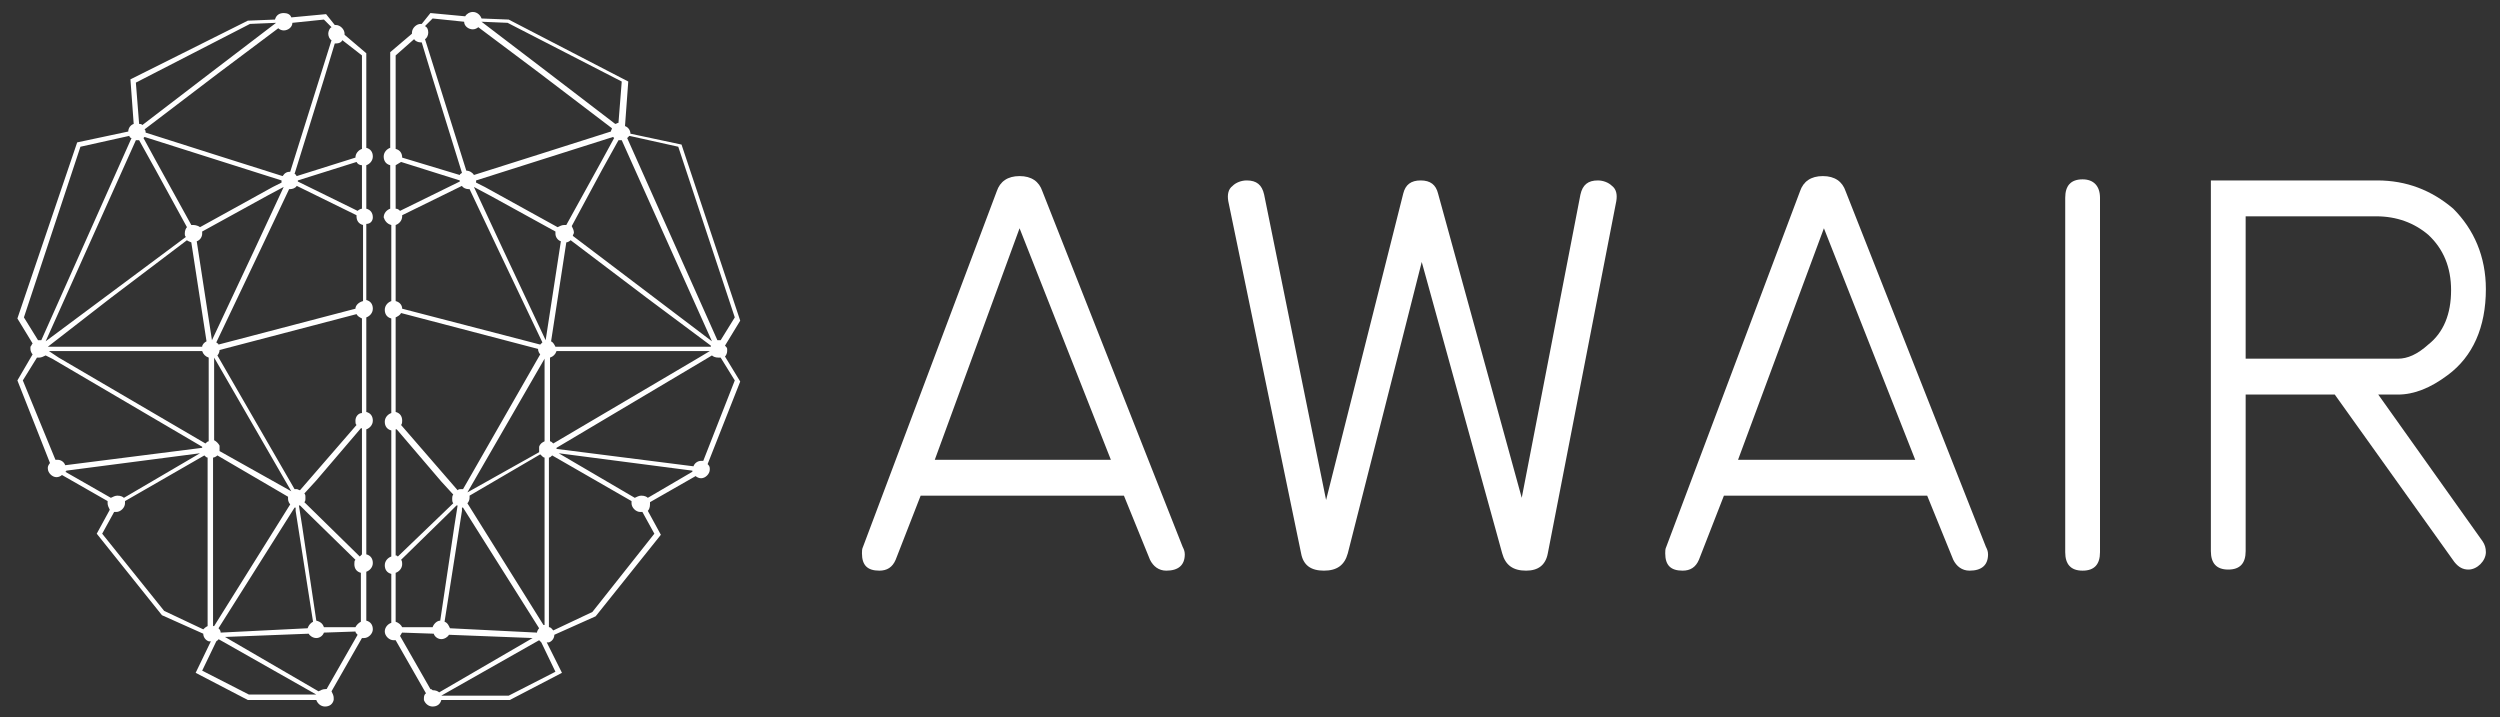
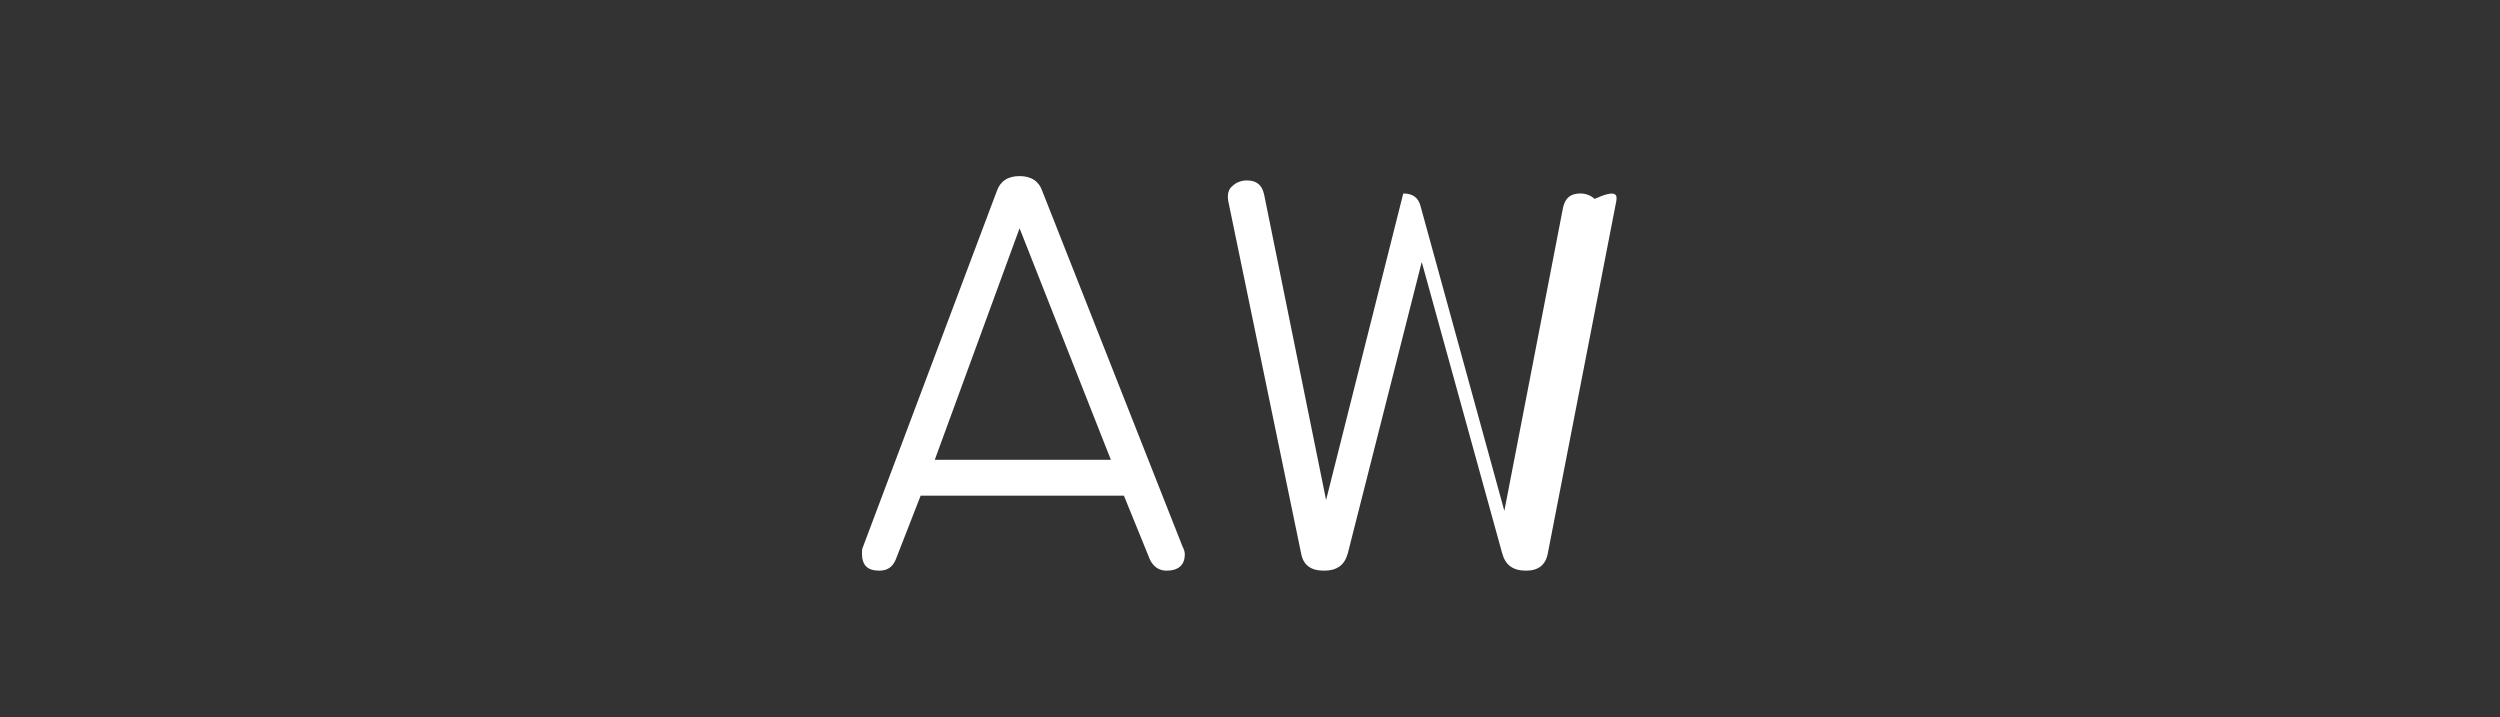
<svg xmlns="http://www.w3.org/2000/svg" version="1.1" id="Layer_1" x="0px" y="0px" viewBox="0 0 230 66" style="enable-background:new 0 0 230 66;" xml:space="preserve">
  <rect x="0" y="0" width="230" height="66" fill="#333333" stroke="none" />
  <style type="text/css">
	.st0{fill:#FFFFFF;}
</style>
  <g>
    <path class="st0" d="M102.2,42.3L93.8,21L86,42.3H102.2z M108.8,50.3c0.1,0.2,0.2,0.4,0.2,0.7c0,1-0.6,1.5-1.7,1.5   c-0.7,0-1.2-0.4-1.5-1l-2.4-5.9H84.7l-2.3,5.9c-0.3,0.7-0.8,1-1.5,1c-1.1,0-1.6-0.5-1.6-1.6c0-0.2,0-0.4,0.1-0.6l12.3-32.7   c0.3-0.9,1-1.4,2.1-1.4c1.1,0,1.8,0.5,2.1,1.4L108.8,50.3z" />
-     <path class="st0" d="M148.7,18.5l-6.3,32.4c-0.2,1.1-0.9,1.6-2,1.6c-1.2,0-1.9-0.5-2.2-1.6l-7.4-26.8L124,50.9   c-0.3,1.1-1,1.6-2.2,1.6c-1.2,0-1.9-0.5-2.1-1.6l-6.7-32.4c-0.1-0.6,0-1.1,0.4-1.4c0.3-0.3,0.8-0.5,1.3-0.5c0.9,0,1.4,0.4,1.6,1.3   L122,46l7.1-28.2c0.2-0.8,0.7-1.2,1.6-1.2c0.9,0,1.4,0.4,1.6,1.2l7.7,28l5.4-27.9c0.2-0.9,0.7-1.3,1.6-1.3c0.5,0,1,0.2,1.3,0.5   C148.7,17.4,148.8,17.9,148.7,18.5" />
-     <path class="st0" d="M176.2,42.3L167.8,21l-7.9,21.3H176.2z M182.7,50.3c0.1,0.2,0.2,0.4,0.2,0.7c0,1-0.6,1.5-1.7,1.5   c-0.7,0-1.2-0.4-1.5-1l-2.4-5.9h-18.7l-2.3,5.9c-0.3,0.7-0.8,1-1.5,1c-1.1,0-1.6-0.5-1.6-1.6c0-0.2,0-0.4,0.1-0.6l12.3-32.7   c0.3-0.9,1-1.4,2.1-1.4c1.1,0,1.8,0.5,2.1,1.4L182.7,50.3z" />
-     <path class="st0" d="M193.2,50.8c0,1.1-0.5,1.7-1.6,1.7c-1.1,0-1.6-0.6-1.6-1.7V18.2c0-1.1,0.5-1.7,1.6-1.7c1,0,1.6,0.6,1.6,1.7   V50.8z" />
-     <path class="st0" d="M225.5,26.7c0-2.1-0.7-3.8-2.1-5.1c-1.3-1.1-2.9-1.7-4.8-1.7h-12V33h14c0.9,0,1.8-0.4,2.8-1.3   C224.8,30.6,225.5,28.9,225.5,26.7 M228.7,26.6c0,3.5-1.2,6.2-3.5,7.9c-1.6,1.2-3.1,1.8-4.6,1.8l-1.8,0l9.6,13.5   c0.2,0.3,0.3,0.6,0.3,1c0,0.4-0.2,0.8-0.5,1.1c-0.3,0.3-0.7,0.5-1.1,0.5c-0.5,0-0.9-0.2-1.3-0.7l-11-15.4h-8.2v14.4   c0,1.1-0.5,1.7-1.6,1.7c-1.1,0-1.6-0.6-1.6-1.7V16.6h15.3c2.7,0,5,0.9,7,2.6C227.6,21.1,228.7,23.6,228.7,26.6" />
-     <path class="st0" d="M18.6,61.7l1.3-2.7c0.1-0.1,0.2-0.1,0.2-0.2l9,5.1h-6.2L18.6,61.7z M9.4,49.1l1.1-2c0.1,0,0.1,0,0.2,0   c0.4,0,0.8-0.4,0.8-0.8c0-0.1,0-0.1,0-0.2l7.3-4.2c0.1,0.1,0.2,0.2,0.3,0.2v15.5c-0.2,0.1-0.3,0.2-0.4,0.3l-3.6-1.7L9.4,49.1z    M3.4,32.9c0.1,0,0.1,0,0.2,0c0.2,0,0.4-0.1,0.6-0.2L4.8,33l13.8,8.1c0,0,0,0.1,0,0.1L6,42.8c-0.1-0.3-0.4-0.5-0.7-0.5   c-0.1,0-0.1,0-0.2,0L2.1,35L3.4,32.9z M7.4,13.5l4.5-1c0,0.1,0.1,0.2,0.2,0.2L3.8,31.3c0,0-0.1,0-0.1,0c-0.1,0-0.2,0-0.2,0   l-1.3-2.1L7.4,13.5z M23,2.2l2.4-0.1c0,0,0,0,0,0l-5.9,4.5l-6.4,4.9c-0.1-0.1-0.2-0.1-0.3-0.1l-0.3-3.8L23,2.2z M30.5,2.5   c-0.2,0.1-0.3,0.4-0.3,0.6c0,0.2,0.1,0.5,0.3,0.6l-1.1,3.5l-2.7,8.6c0,0,0,0,0,0c-0.3,0-0.5,0.1-0.7,0.4l-6-1.9l-6.6-2.1   c0,0,0,0,0,0c0-0.1,0-0.2-0.1-0.3L20,6.8l5.6-4.2c0.1,0.1,0.3,0.2,0.5,0.2c0.4,0,0.8-0.3,0.8-0.7l2.9-0.3L30.5,2.5z M33.3,5.1v8.6   c-0.3,0.1-0.6,0.4-0.6,0.8c0,0,0,0,0,0l-5.4,1.7c-0.1-0.1-0.1-0.2-0.2-0.2l2.7-8.7l1-3.3c0,0,0.1,0,0.1,0c0.3,0,0.5-0.1,0.6-0.3   L33.3,5.1z M32.7,28.4l-12.6,3.3c0-0.1-0.1-0.1-0.2-0.2l4-8.4l2.7-5.7c0,0,0.1,0,0.1,0c0.2,0,0.5-0.1,0.6-0.3l5.5,2.7   c0,0,0,0.1,0,0.1c0,0.4,0.2,0.7,0.6,0.8v7C33,27.8,32.7,28.1,32.7,28.4 M32.7,38.7c0,0.2,0,0.3,0.1,0.4l-5.2,6   c-0.1,0-0.2-0.1-0.3-0.1c-0.1,0-0.1,0-0.2,0L20,32.7c0.1-0.1,0.2-0.3,0.2-0.5l12.6-3.3c0.1,0.2,0.3,0.3,0.5,0.4v8.7   C33,38,32.7,38.3,32.7,38.7 M33.1,51.2L28,46.2c0.1-0.1,0.1-0.2,0.1-0.4c0-0.2,0-0.3-0.1-0.4l1.1-1.2l4.1-4.8c0,0,0.1,0,0.1,0v11.6   C33.2,51.1,33.2,51.1,33.1,51.2 M32.7,57.7h-2.9c-0.1-0.3-0.3-0.5-0.7-0.6l-1.3-8.7l-0.3-1.9c0,0,0,0,0.1,0l0.6,0.6l4.5,4.4   c-0.1,0.1-0.1,0.2-0.1,0.4c0,0.4,0.2,0.7,0.6,0.8v4.5C33,57.3,32.8,57.5,32.7,57.7 M29.9,63.4c-0.2,0-0.4,0.1-0.6,0.2l-8.6-5   l7.7-0.3c0.1,0.2,0.4,0.4,0.7,0.4c0.3,0,0.6-0.2,0.7-0.5l2.9-0.1c0,0.1,0.1,0.2,0.2,0.3l-2.8,4.9C30.1,63.4,30,63.4,29.9,63.4    M6.1,43.3l12.3-1.6l-7,4.1c-0.1-0.1-0.3-0.2-0.6-0.2c-0.2,0-0.4,0.1-0.6,0.2L6,43.4C6.1,43.4,6.1,43.3,6.1,43.3 M4.5,32.3h14.1   c0.1,0.3,0.3,0.5,0.6,0.6v7.7c-0.1,0-0.2,0.1-0.3,0.2L5.4,32.9L4.5,32.3z M25.9,16.6C25.9,16.6,25.9,16.6,25.9,16.6   c0,0.1,0,0.1,0,0.2l-0.8,0.4l-6.7,3.7c-0.1-0.1-0.4-0.2-0.6-0.2c-0.1,0-0.1,0-0.2,0l-3.2-5.8l-1.2-2.2c0,0,0.1-0.1,0.1-0.1l6.3,2   L25.9,16.6z M32.9,19.4l-5.5-2.7c0,0,0-0.1,0-0.1c0,0,0,0,0,0l5.4-1.7c0.1,0.2,0.3,0.3,0.5,0.3v4C33.2,19.2,33,19.3,32.9,19.4    M19.5,31.3C19.5,31.3,19.5,31.3,19.5,31.3l-1.4-9.1c0.3-0.1,0.5-0.4,0.5-0.7c0-0.1,0-0.1,0-0.2l6-3.3l1.5-0.8c0,0,0,0,0,0L23.4,23   L19.5,31.3z M20.2,41.5c0-0.1,0-0.1,0-0.2c0-0.1,0-0.1,0-0.2l0-0.1c-0.1-0.2-0.3-0.4-0.5-0.5v-7.6l7.1,12.3L20.2,41.5z M28.8,57.2   c-0.2,0.1-0.4,0.3-0.5,0.6l-8,0.4c0-0.2-0.1-0.3-0.2-0.4l7-11.1c0,0,0.1,0,0.1,0l0,0.3L28.8,57.2z M20,41.9l6.5,3.8   c0,0.1,0,0.1,0,0.2c0,0.2,0.1,0.4,0.2,0.5l-7,11.2c0,0-0.1,0-0.1,0V42.1C19.7,42.1,19.9,42,20,41.9 M17.2,20.9   C17.1,21,17,21.2,17,21.5c0,0.1,0,0.2,0.1,0.3L4.2,31.4l8.3-18.5c0,0,0.1,0,0.1,0c0.1,0,0.1,0,0.2,0l1.5,2.7L17.2,20.9z M4.4,31.9   C4.4,31.9,4.4,31.8,4.4,31.9l5.8-4.5l7-5.3c0.1,0.1,0.2,0.1,0.4,0.2l1.4,9.1c-0.2,0.1-0.4,0.3-0.4,0.5H4.4z M34.3,20   c0-0.4-0.2-0.7-0.6-0.8v-4c0.3-0.1,0.6-0.4,0.6-0.8c0-0.4-0.2-0.7-0.6-0.8V4.9l-2-1.7c0,0,0,0,0-0.1c0-0.4-0.4-0.8-0.8-0.8   c0,0,0,0-0.1,0l-0.8-1l-3.2,0.3c-0.1-0.3-0.4-0.4-0.7-0.4c-0.4,0-0.7,0.2-0.8,0.6l-2.5,0.1L12,7.3l0.3,4.1   c-0.3,0.1-0.5,0.4-0.5,0.7l-4.7,1L1.6,29.3l1.4,2.3c-0.1,0.1-0.1,0.2-0.2,0.3l0,0c0,0.1,0,0.1,0,0.2c0,0.2,0.1,0.4,0.2,0.5L1.6,35   l3,7.6c-0.1,0.1-0.2,0.3-0.2,0.4l0,0l0,0c0,0,0,0.1,0,0.1c0,0.4,0.4,0.8,0.8,0.8c0.2,0,0.4-0.1,0.5-0.2l4.2,2.4c0,0.1,0,0.1,0,0.2   c0,0.2,0.1,0.4,0.2,0.6l-1.2,2.2l6,7.5l3.8,1.7c0,0.3,0.2,0.6,0.5,0.7l0.1,0c0,0,0.1,0,0.1,0L18,61.9l4.8,2.5h6.3   c0.1,0.3,0.4,0.6,0.8,0.6c0.4,0,0.7-0.2,0.8-0.6l0,0c0-0.1,0-0.1,0-0.2c0-0.2-0.1-0.4-0.2-0.6l2.8-4.9c0.1,0,0.1,0,0.2,0   c0.4,0,0.8-0.4,0.8-0.8c0-0.4-0.2-0.7-0.6-0.8v-4.5c0.3-0.1,0.6-0.4,0.6-0.8c0-0.4-0.2-0.7-0.6-0.8V39.5c0.3-0.1,0.6-0.4,0.6-0.8   c0-0.4-0.2-0.7-0.6-0.8v-8.7c0.3-0.1,0.6-0.4,0.6-0.8c0-0.4-0.2-0.7-0.6-0.8v-7C34.1,20.6,34.3,20.3,34.3,20" />
-     <path class="st0" d="M46.8,64h-6.2l9-5.1c0.1,0.1,0.2,0.2,0.2,0.2l1.3,2.7L46.8,64z M54.5,56.3l-3.6,1.7c-0.1-0.1-0.2-0.3-0.4-0.3   V42.1c0.1,0,0.2-0.1,0.3-0.2l7.3,4.2c0,0.1,0,0.1,0,0.2c0,0.4,0.4,0.8,0.8,0.8c0.1,0,0.1,0,0.2,0l1.1,2L54.5,56.3z M67.6,35   l-2.9,7.4c-0.1,0-0.1,0-0.2,0c-0.3,0-0.6,0.2-0.7,0.5l-12.6-1.6c0,0,0-0.1,0-0.1L65,33l0.5-0.3c0.1,0.1,0.3,0.2,0.6,0.2   c0.1,0,0.1,0,0.2,0L67.6,35z M67.6,29.2l-1.3,2.1c-0.1,0-0.1,0-0.2,0c0,0-0.1,0-0.1,0l-8.3-18.6c0.1-0.1,0.1-0.1,0.2-0.2l4.5,1   L67.6,29.2z M57.2,7.5l-0.3,3.8c-0.1,0-0.2,0.1-0.3,0.1l-6.4-4.9l-5.9-4.5c0,0,0,0,0,0l2.4,0.1L57.2,7.5z M39.8,1.7L42.7,2   c0,0.4,0.4,0.7,0.8,0.7c0.2,0,0.4-0.1,0.5-0.2l5.6,4.2l6.7,5.1c0,0.1-0.1,0.2-0.1,0.3c0,0,0,0,0,0l-6.6,2.1l-6,1.9   c-0.1-0.2-0.4-0.4-0.7-0.4c0,0,0,0,0,0l-2.7-8.6l-1.1-3.5c0.2-0.1,0.3-0.4,0.3-0.6c0-0.3-0.1-0.5-0.3-0.6L39.8,1.7z M38.1,3.6   c0.1,0.2,0.4,0.3,0.6,0.3c0,0,0.1,0,0.1,0l1,3.3l2.7,8.7c-0.1,0.1-0.2,0.1-0.2,0.2L37,14.5c0,0,0,0,0,0c0-0.4-0.2-0.7-0.6-0.8V5.1   L38.1,3.6z M36.4,27.7v-7c0.3-0.1,0.6-0.4,0.6-0.8c0,0,0-0.1,0-0.1l5.5-2.7c0.1,0.2,0.4,0.3,0.6,0.3c0,0,0.1,0,0.1,0l2.7,5.7l4,8.4   c-0.1,0.1-0.1,0.1-0.2,0.2L37,28.4C37,28.1,36.8,27.8,36.4,27.7 M36.4,37.9v-8.7c0.2-0.1,0.4-0.2,0.5-0.4l12.6,3.3   c0,0.2,0.1,0.4,0.2,0.5l-7.1,12.4c-0.1,0-0.1,0-0.2,0c-0.1,0-0.2,0-0.3,0.1l-5.2-6C37,39,37,38.8,37,38.7   C37,38.3,36.8,38,36.4,37.9 M36.4,51.1V39.5c0,0,0.1,0,0.1,0l4.1,4.8l1.1,1.2c-0.1,0.1-0.1,0.3-0.1,0.4c0,0.1,0,0.3,0.1,0.4   l-5.1,4.9C36.5,51.1,36.5,51.1,36.4,51.1 M36.4,57.2v-4.5c0.3-0.1,0.6-0.4,0.6-0.8c0-0.1,0-0.3-0.1-0.4l4.5-4.4l0.6-0.6   c0,0,0,0,0.1,0l-0.3,1.9l-1.3,8.7c-0.3,0-0.6,0.3-0.7,0.6H37C36.9,57.5,36.7,57.3,36.4,57.2 M39.6,63.4l-2.8-4.9   c0.1-0.1,0.1-0.2,0.2-0.3l2.9,0.1c0.1,0.3,0.4,0.5,0.7,0.5c0.3,0,0.6-0.2,0.7-0.4l7.7,0.3l-8.6,5c-0.1-0.1-0.3-0.2-0.6-0.2   C39.7,63.4,39.7,63.4,39.6,63.4 M63.7,43.4l-4.1,2.4c-0.1-0.1-0.3-0.2-0.6-0.2c-0.2,0-0.4,0.1-0.6,0.2l-7-4.1l12.3,1.6   C63.7,43.3,63.7,43.4,63.7,43.4 M64.3,32.9l-13.4,7.9c-0.1-0.1-0.2-0.2-0.3-0.2v-7.7c0.3-0.1,0.5-0.3,0.6-0.6h14.1L64.3,32.9z    M50.1,14.6l6.3-2c0,0,0.1,0.1,0.1,0.1l-1.2,2.2l-3.2,5.8c-0.1,0-0.1,0-0.2,0c-0.2,0-0.4,0.1-0.6,0.2l-6.7-3.7l-0.8-0.4   c0-0.1,0-0.1,0-0.2c0,0,0,0,0,0L50.1,14.6z M36.4,19.2v-4c0.2-0.1,0.3-0.2,0.5-0.3l5.4,1.7c0,0,0,0,0,0c0,0,0,0.1,0,0.1l-5.5,2.7   C36.7,19.3,36.6,19.2,36.4,19.2 M46.3,23l-2.7-5.8c0,0,0,0,0,0l1.5,0.8l6,3.3c0,0.1,0,0.1,0,0.2c0,0.3,0.2,0.6,0.5,0.7l-1.4,9.1   c0,0,0,0,0,0L46.3,23z M43,45.3l7.1-12.3v7.6c-0.2,0.1-0.4,0.2-0.5,0.5l0,0.1c0,0.1,0,0.1,0,0.2c0,0.1,0,0.1,0,0.2L43,45.3z    M42.5,47l0-0.3c0,0,0.1,0,0.1,0l7,11.1c-0.1,0.1-0.2,0.3-0.2,0.4l-8-0.4c-0.1-0.2-0.2-0.5-0.5-0.6L42.5,47z M50.1,42.1v15.4   c0,0-0.1,0-0.1,0l-7-11.2c0.1-0.1,0.2-0.3,0.2-0.5c0-0.1,0-0.1,0-0.2l6.5-3.8C49.9,42,50,42.1,50.1,42.1 M55.4,15.6l1.5-2.7   c0.1,0,0.1,0,0.2,0c0,0,0.1,0,0.1,0l8.3,18.5l-12.8-9.7c0-0.1,0.1-0.2,0.1-0.3c0-0.2-0.1-0.4-0.2-0.6L55.4,15.6z M51.1,31.9   c-0.1-0.2-0.2-0.4-0.4-0.5l1.4-9.1c0.1,0,0.3-0.1,0.4-0.2l7,5.3l5.9,4.4c0,0,0,0,0,0.1H51.1z M36,20.7v7c-0.3,0.1-0.6,0.4-0.6,0.8   c0,0.4,0.2,0.7,0.6,0.8v8.7c-0.3,0.1-0.6,0.4-0.6,0.8c0,0.4,0.2,0.7,0.6,0.8v11.6c-0.3,0.1-0.6,0.4-0.6,0.8c0,0.4,0.2,0.7,0.6,0.8   v4.5c-0.3,0.1-0.6,0.4-0.6,0.8c0,0.4,0.4,0.8,0.8,0.8c0.1,0,0.1,0,0.2,0l2.8,4.9C39.1,63.8,39,64,39,64.2c0,0.1,0,0.1,0,0.2l0,0   c0.1,0.3,0.4,0.6,0.8,0.6c0.4,0,0.7-0.2,0.8-0.6h6.3l4.8-2.5l-1.4-2.8c0,0,0.1,0,0.1,0l0.1,0c0.3-0.1,0.5-0.4,0.5-0.7l3.8-1.7   l6-7.5l-1.2-2.2c0.1-0.1,0.2-0.3,0.2-0.6c0-0.1,0-0.1,0-0.2l4.2-2.4c0.1,0.1,0.3,0.2,0.5,0.2c0.4,0,0.8-0.4,0.8-0.8   c0,0,0-0.1,0-0.1l0,0l0,0c0-0.2-0.1-0.3-0.2-0.4l3-7.6l-1.4-2.3c0.1-0.1,0.2-0.3,0.2-0.5c0-0.1,0-0.1,0-0.2l0,0   c0-0.1-0.1-0.2-0.2-0.3l1.4-2.3l-5.4-16.2l-4.7-1c0-0.3-0.2-0.6-0.5-0.7l0.3-4.1L46.8,1.8l-2.5-0.1c-0.1-0.3-0.4-0.6-0.8-0.6   c-0.3,0-0.6,0.2-0.7,0.4l-3.2-0.3l-0.8,1c0,0,0,0-0.1,0c-0.4,0-0.8,0.4-0.8,0.8c0,0,0,0,0,0.1l-2,1.7v8.8c-0.3,0.1-0.6,0.4-0.6,0.8   c0,0.4,0.2,0.7,0.6,0.8v4c-0.3,0.1-0.6,0.4-0.6,0.8C35.4,20.3,35.6,20.6,36,20.7" />
+     <path class="st0" d="M148.7,18.5l-6.3,32.4c-0.2,1.1-0.9,1.6-2,1.6c-1.2,0-1.9-0.5-2.2-1.6l-7.4-26.8L124,50.9   c-0.3,1.1-1,1.6-2.2,1.6c-1.2,0-1.9-0.5-2.1-1.6l-6.7-32.4c-0.1-0.6,0-1.1,0.4-1.4c0.3-0.3,0.8-0.5,1.3-0.5c0.9,0,1.4,0.4,1.6,1.3   L122,46l7.1-28.2c0.9,0,1.4,0.4,1.6,1.2l7.7,28l5.4-27.9c0.2-0.9,0.7-1.3,1.6-1.3c0.5,0,1,0.2,1.3,0.5   C148.7,17.4,148.8,17.9,148.7,18.5" />
  </g>
</svg>